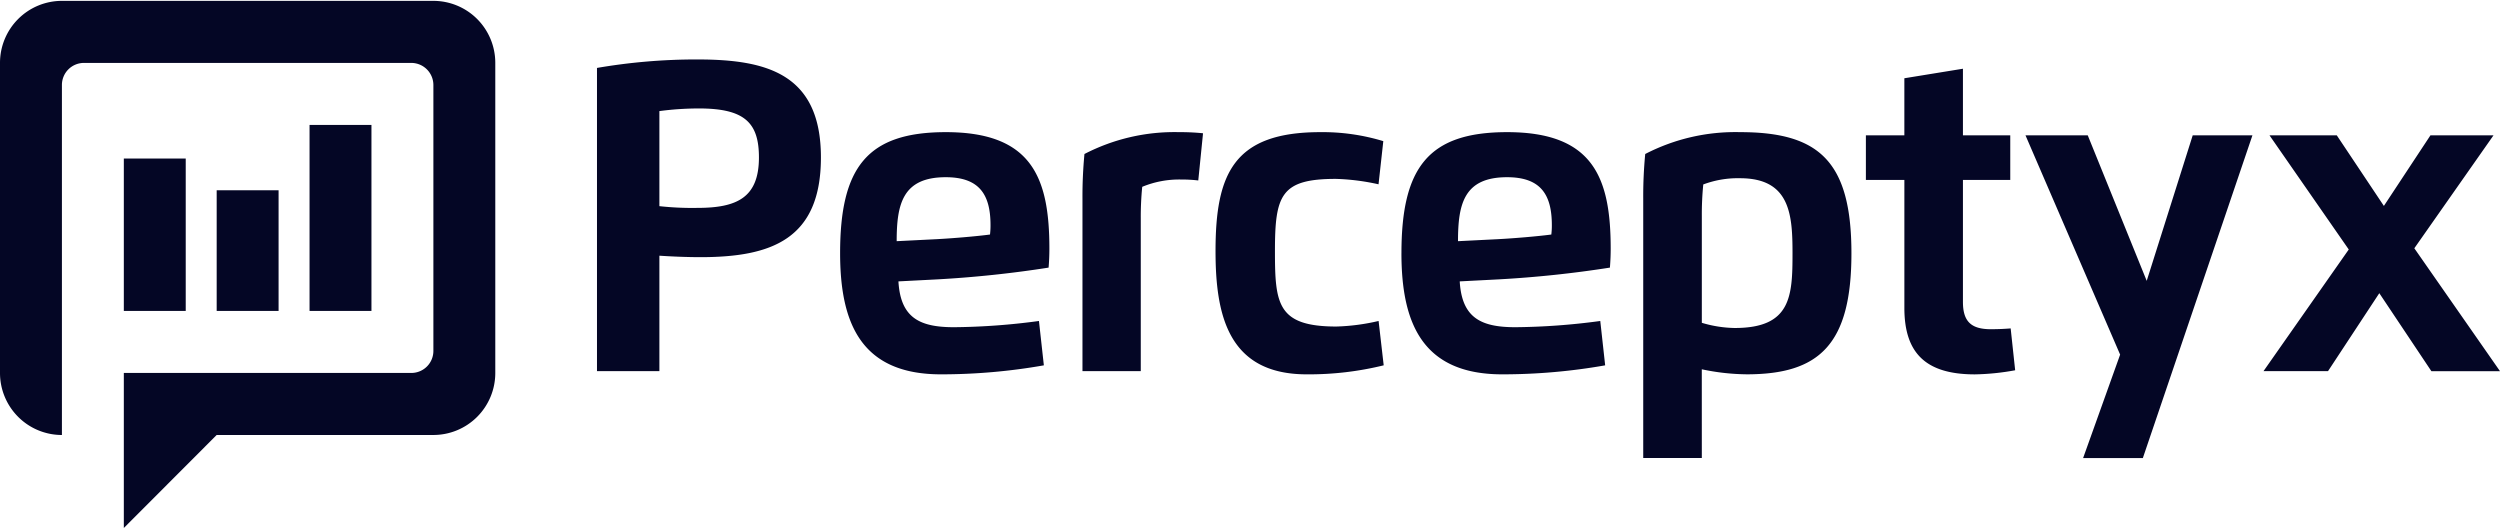
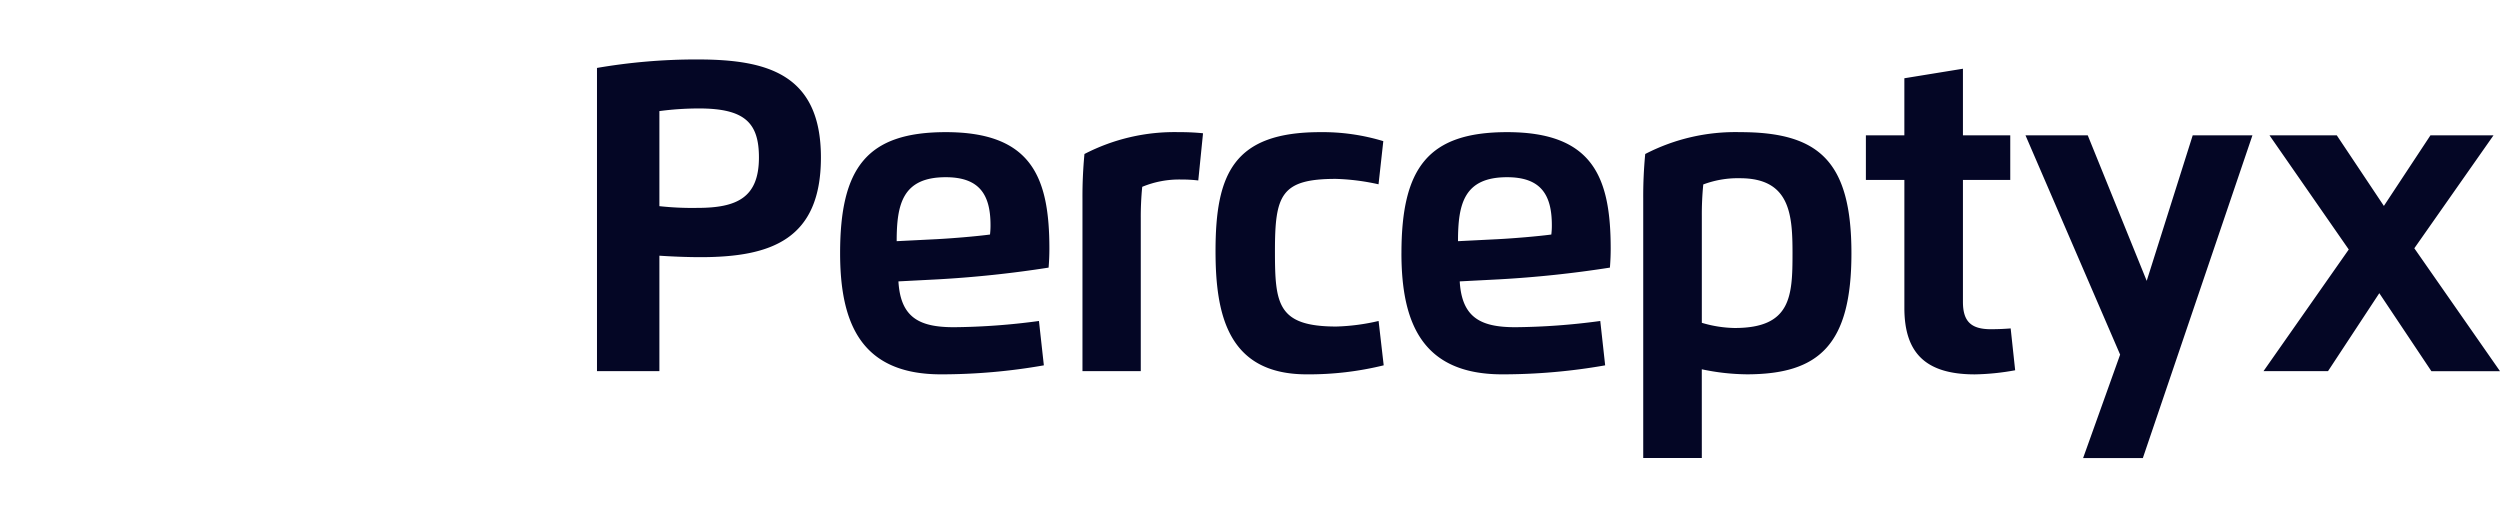
<svg xmlns="http://www.w3.org/2000/svg" fill="none" viewBox="0 0 155 33">
-   <path fill="#040625" fill-rule="evenodd" d="M7.677 9.828h3.838v9.45H7.677v-9.45Zm5.757 17.14-5.757 5.767v-9.612h17.825a1.366 1.366 0 0 0 1.368-1.37V5.271a1.372 1.372 0 0 0-1.368-1.37H5.206a1.366 1.366 0 0 0-1.367 1.37V26.97a3.836 3.836 0 0 1-2.715-1.127A3.848 3.848 0 0 1 0 23.127V3.899c0-1.02.404-1.998 1.124-2.719A3.835 3.835 0 0 1 3.84.054h23.03c1.019 0 1.995.405 2.715 1.126a3.848 3.848 0 0 1 1.123 2.72v19.224c0 1.02-.404 1.998-1.124 2.719a3.836 3.836 0 0 1-2.714 1.126H13.434Zm5.758-19.224h3.838v11.534h-3.838V7.744Zm-1.92 4.054v7.48h-3.838v-7.48h3.838Z" clip-rule="evenodd" />
  <path fill="#040625" d="M40.882 23.012h-3.869v-18.8a36.285 36.285 0 0 1 6.213-.526c4.254 0 7.671.846 7.671 6.075 0 5.082-3.081 6.183-7.467 6.183-.835 0-1.811-.041-2.548-.091v7.16Zm0-10.23a18.6 18.6 0 0 0 2.36.107c2.443 0 3.812-.632 3.812-3.128 0-2.176-.91-3.037-3.73-3.037-.817.002-1.633.056-2.442.164v5.895Zm11.205 2.915c0-5.303 1.664-7.504 6.55-7.504 5.327 0 6.425 2.8 6.425 7.225 0 .386-.016.78-.049 1.174a69.32 69.32 0 0 1-6.91.73l-2.4.124c.13 2.283 1.343 2.841 3.45 2.841a41.53 41.53 0 0 0 5.262-.386l.304 2.75a36.71 36.71 0 0 1-6.385.558c-4.952 0-6.247-3.177-6.247-7.512Zm6.016-.87c.951-.05 2.426-.173 3.277-.286a4.69 4.69 0 0 0 .032-.582c0-1.92-.712-2.972-2.777-2.972-2.68 0-3.041 1.675-3.041 3.966l2.51-.126Zm9.01 8.185v-10.69c-.005-.926.036-1.852.123-2.774a12.139 12.139 0 0 1 5.868-1.355c.496-.003.991.02 1.484.07l-.295 2.926a8.23 8.23 0 0 0-1.05-.058 5.973 5.973 0 0 0-2.425.452 18.792 18.792 0 0 0-.09 1.962v9.466h-3.615Zm18.675-.362a19.365 19.365 0 0 1-4.778.559c-4.894 0-5.647-3.728-5.647-7.644 0-4.786 1.122-7.372 6.492-7.372a12.944 12.944 0 0 1 3.91.558l-.296 2.676c-.87-.197-1.756-.31-2.647-.336-3.41 0-3.775 1.01-3.775 4.474 0 3.276.148 4.68 3.811 4.68a12.98 12.98 0 0 0 2.615-.345l.316 2.75Zm1.102-6.953c0-5.303 1.663-7.504 6.548-7.504 5.328 0 6.425 2.8 6.425 7.225 0 .386-.016.78-.049 1.174-2.29.359-4.595.603-6.909.73l-2.402.124c.131 2.283 1.345 2.841 3.451 2.841a41.53 41.53 0 0 0 5.263-.386l.303 2.75a36.71 36.71 0 0 1-6.385.558c-4.95 0-6.246-3.177-6.246-7.512Zm6.015-.87c.951-.05 2.426-.173 3.277-.286.023-.193.034-.388.032-.582 0-1.92-.712-2.972-2.778-2.972-2.68 0-3.04 1.675-3.04 3.966l2.51-.126Zm12.608 13.571h-3.633V12.323c-.005-.927.036-1.853.124-2.775a12.149 12.149 0 0 1 5.876-1.355c4.861 0 6.909 1.765 6.909 7.511 0 5.665-2 7.504-6.492 7.504-.937-.01-1.87-.115-2.786-.312l.002 5.502Zm2.049-8.063c3.484 0 3.574-1.97 3.574-4.63 0-2.388-.143-4.655-3.254-4.655a6.098 6.098 0 0 0-2.279.386 18.903 18.903 0 0 0-.09 1.962v6.616c.666.203 1.356.31 2.051.322h-.002Zm14.14-16.075v4.13h2.934v2.767h-2.934v7.563c0 1.212.508 1.691 1.73 1.691.41 0 .811-.016 1.229-.05l.279 2.595c-.825.154-1.661.24-2.5.255-3.074 0-4.369-1.347-4.369-4.121v-7.933h-2.386V8.39h2.385V4.852l3.632-.591Zm14.246 4.13h3.703l-6.794 20.008h-3.704l2.295-6.412L125.58 8.39h3.86l3.656 9.023 2.852-9.023Zm14.74 0h3.91l-4.91 7.003 5.312 7.62h-4.254l-3.229-4.836-3.181 4.835h-4l5.287-7.544-4.914-7.077h4.172l2.92 4.376 2.887-4.377Z" />
</svg>